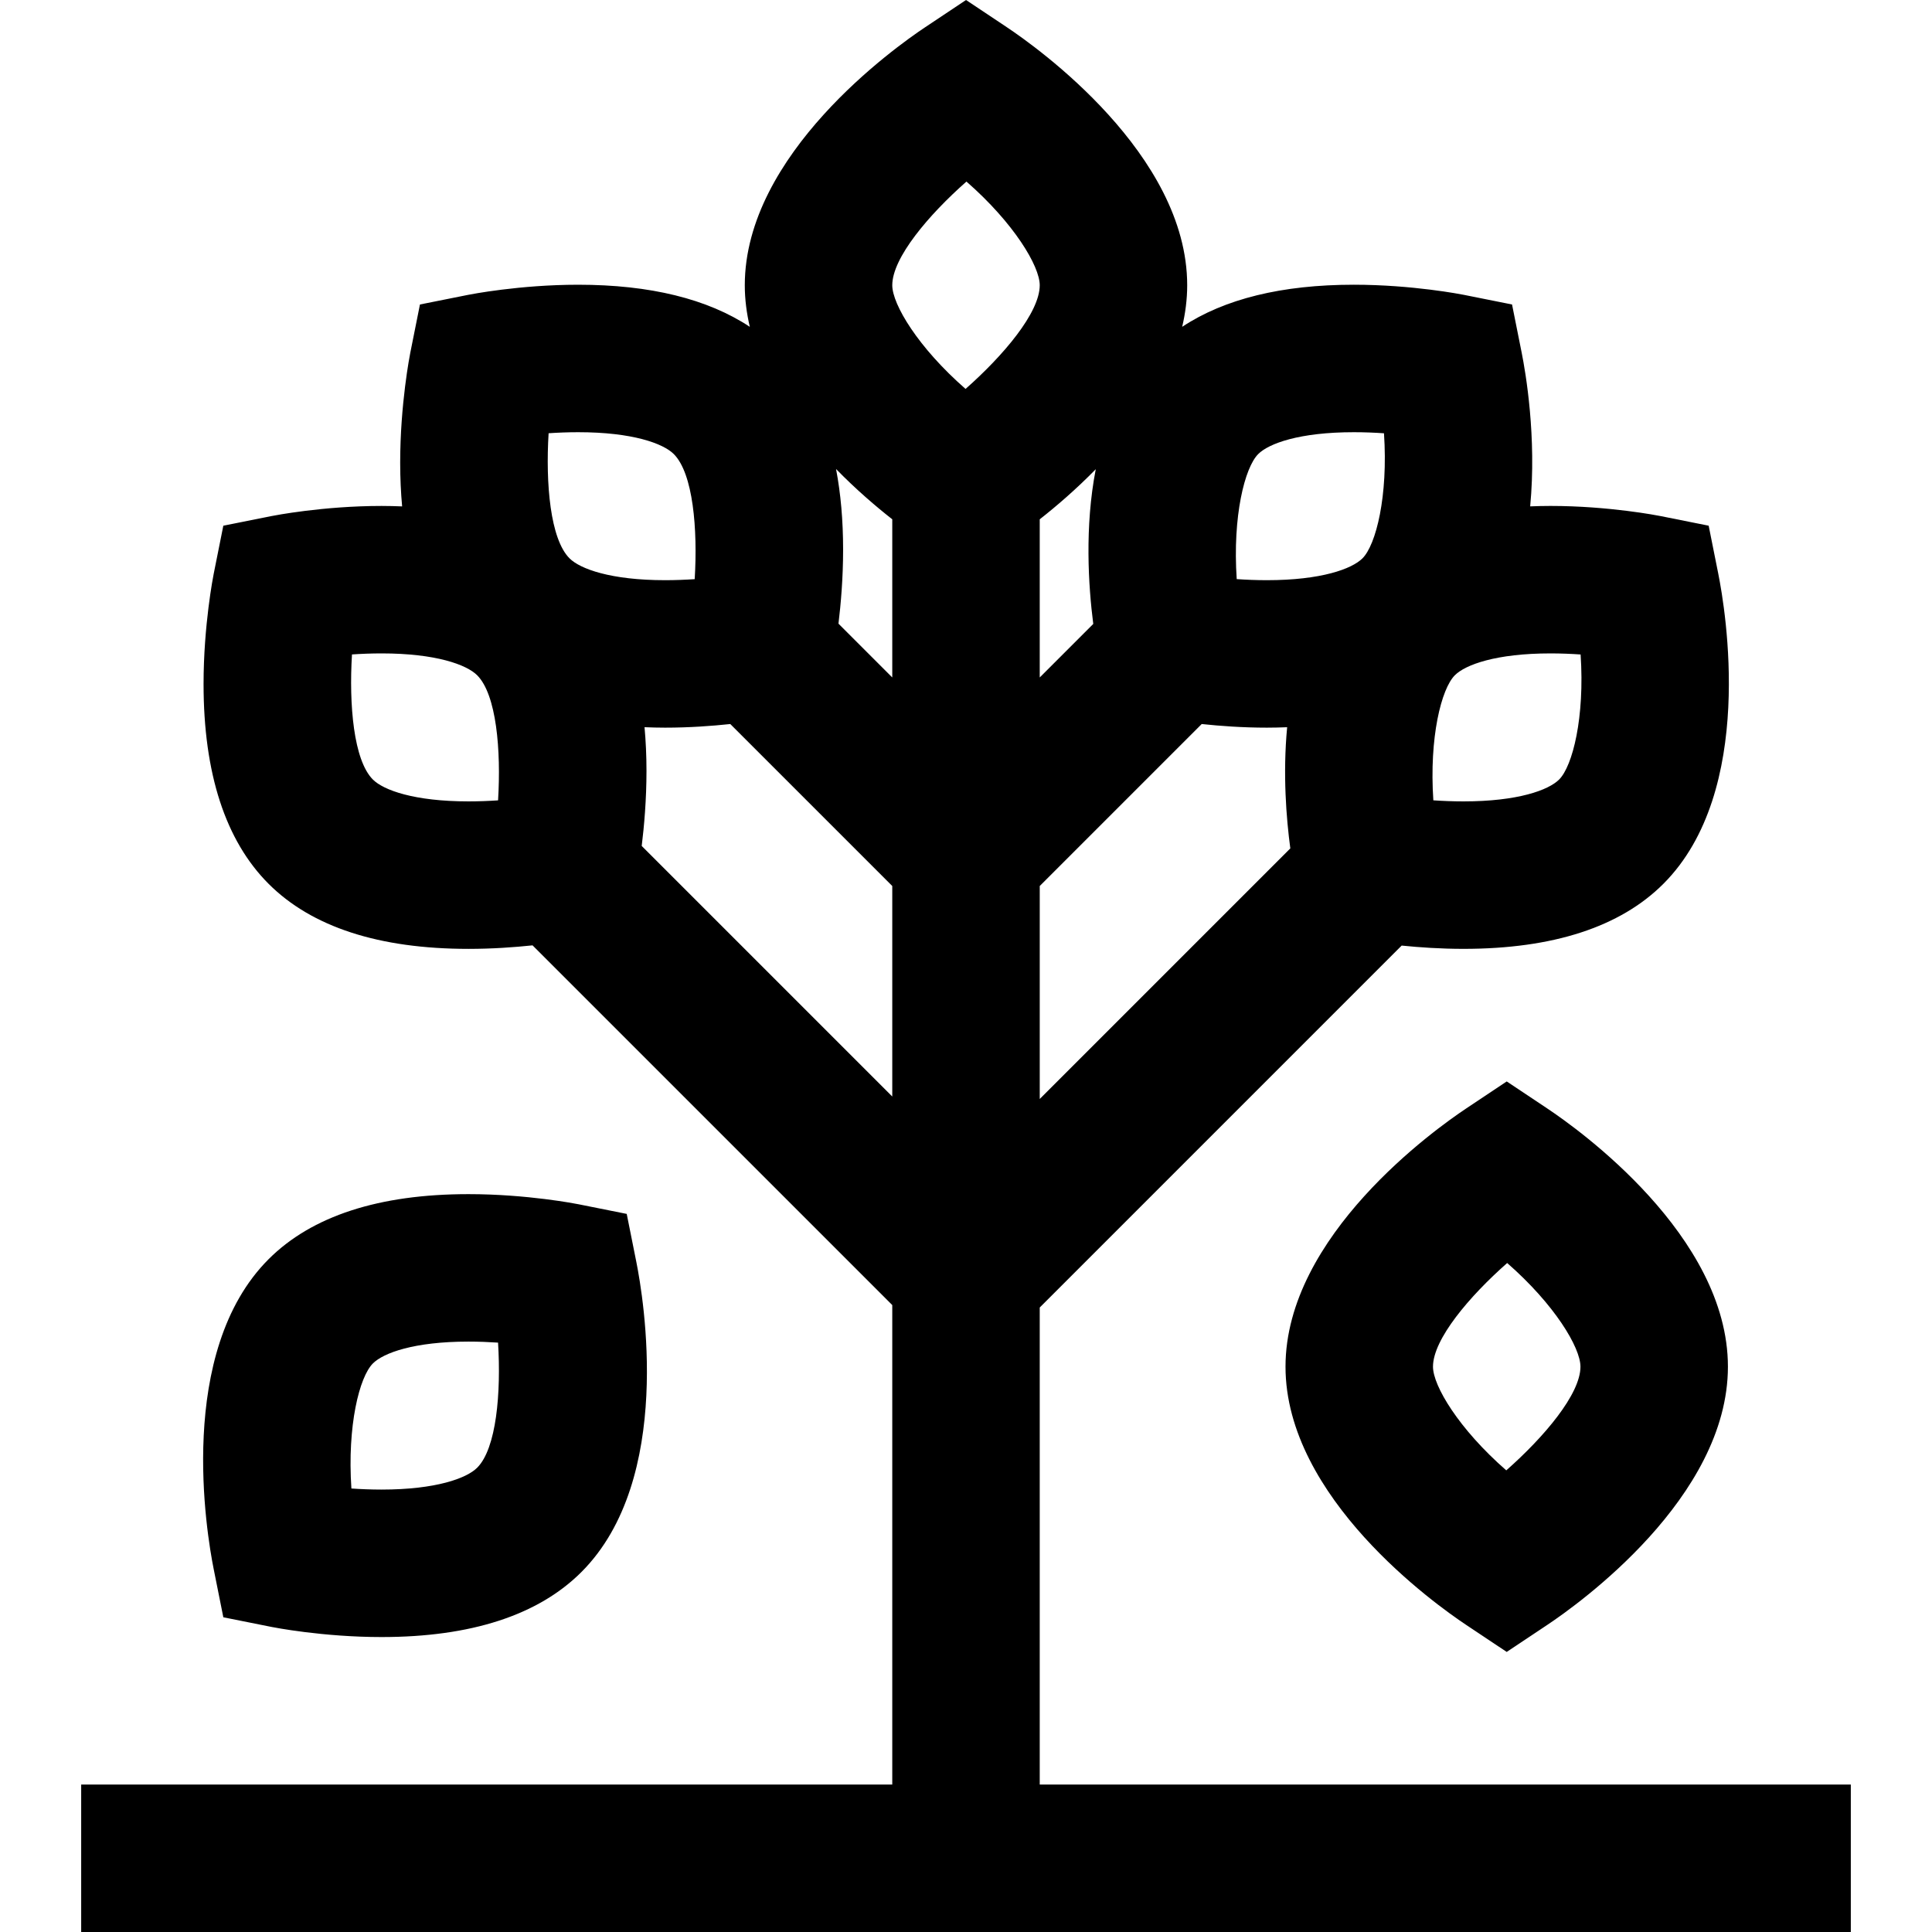
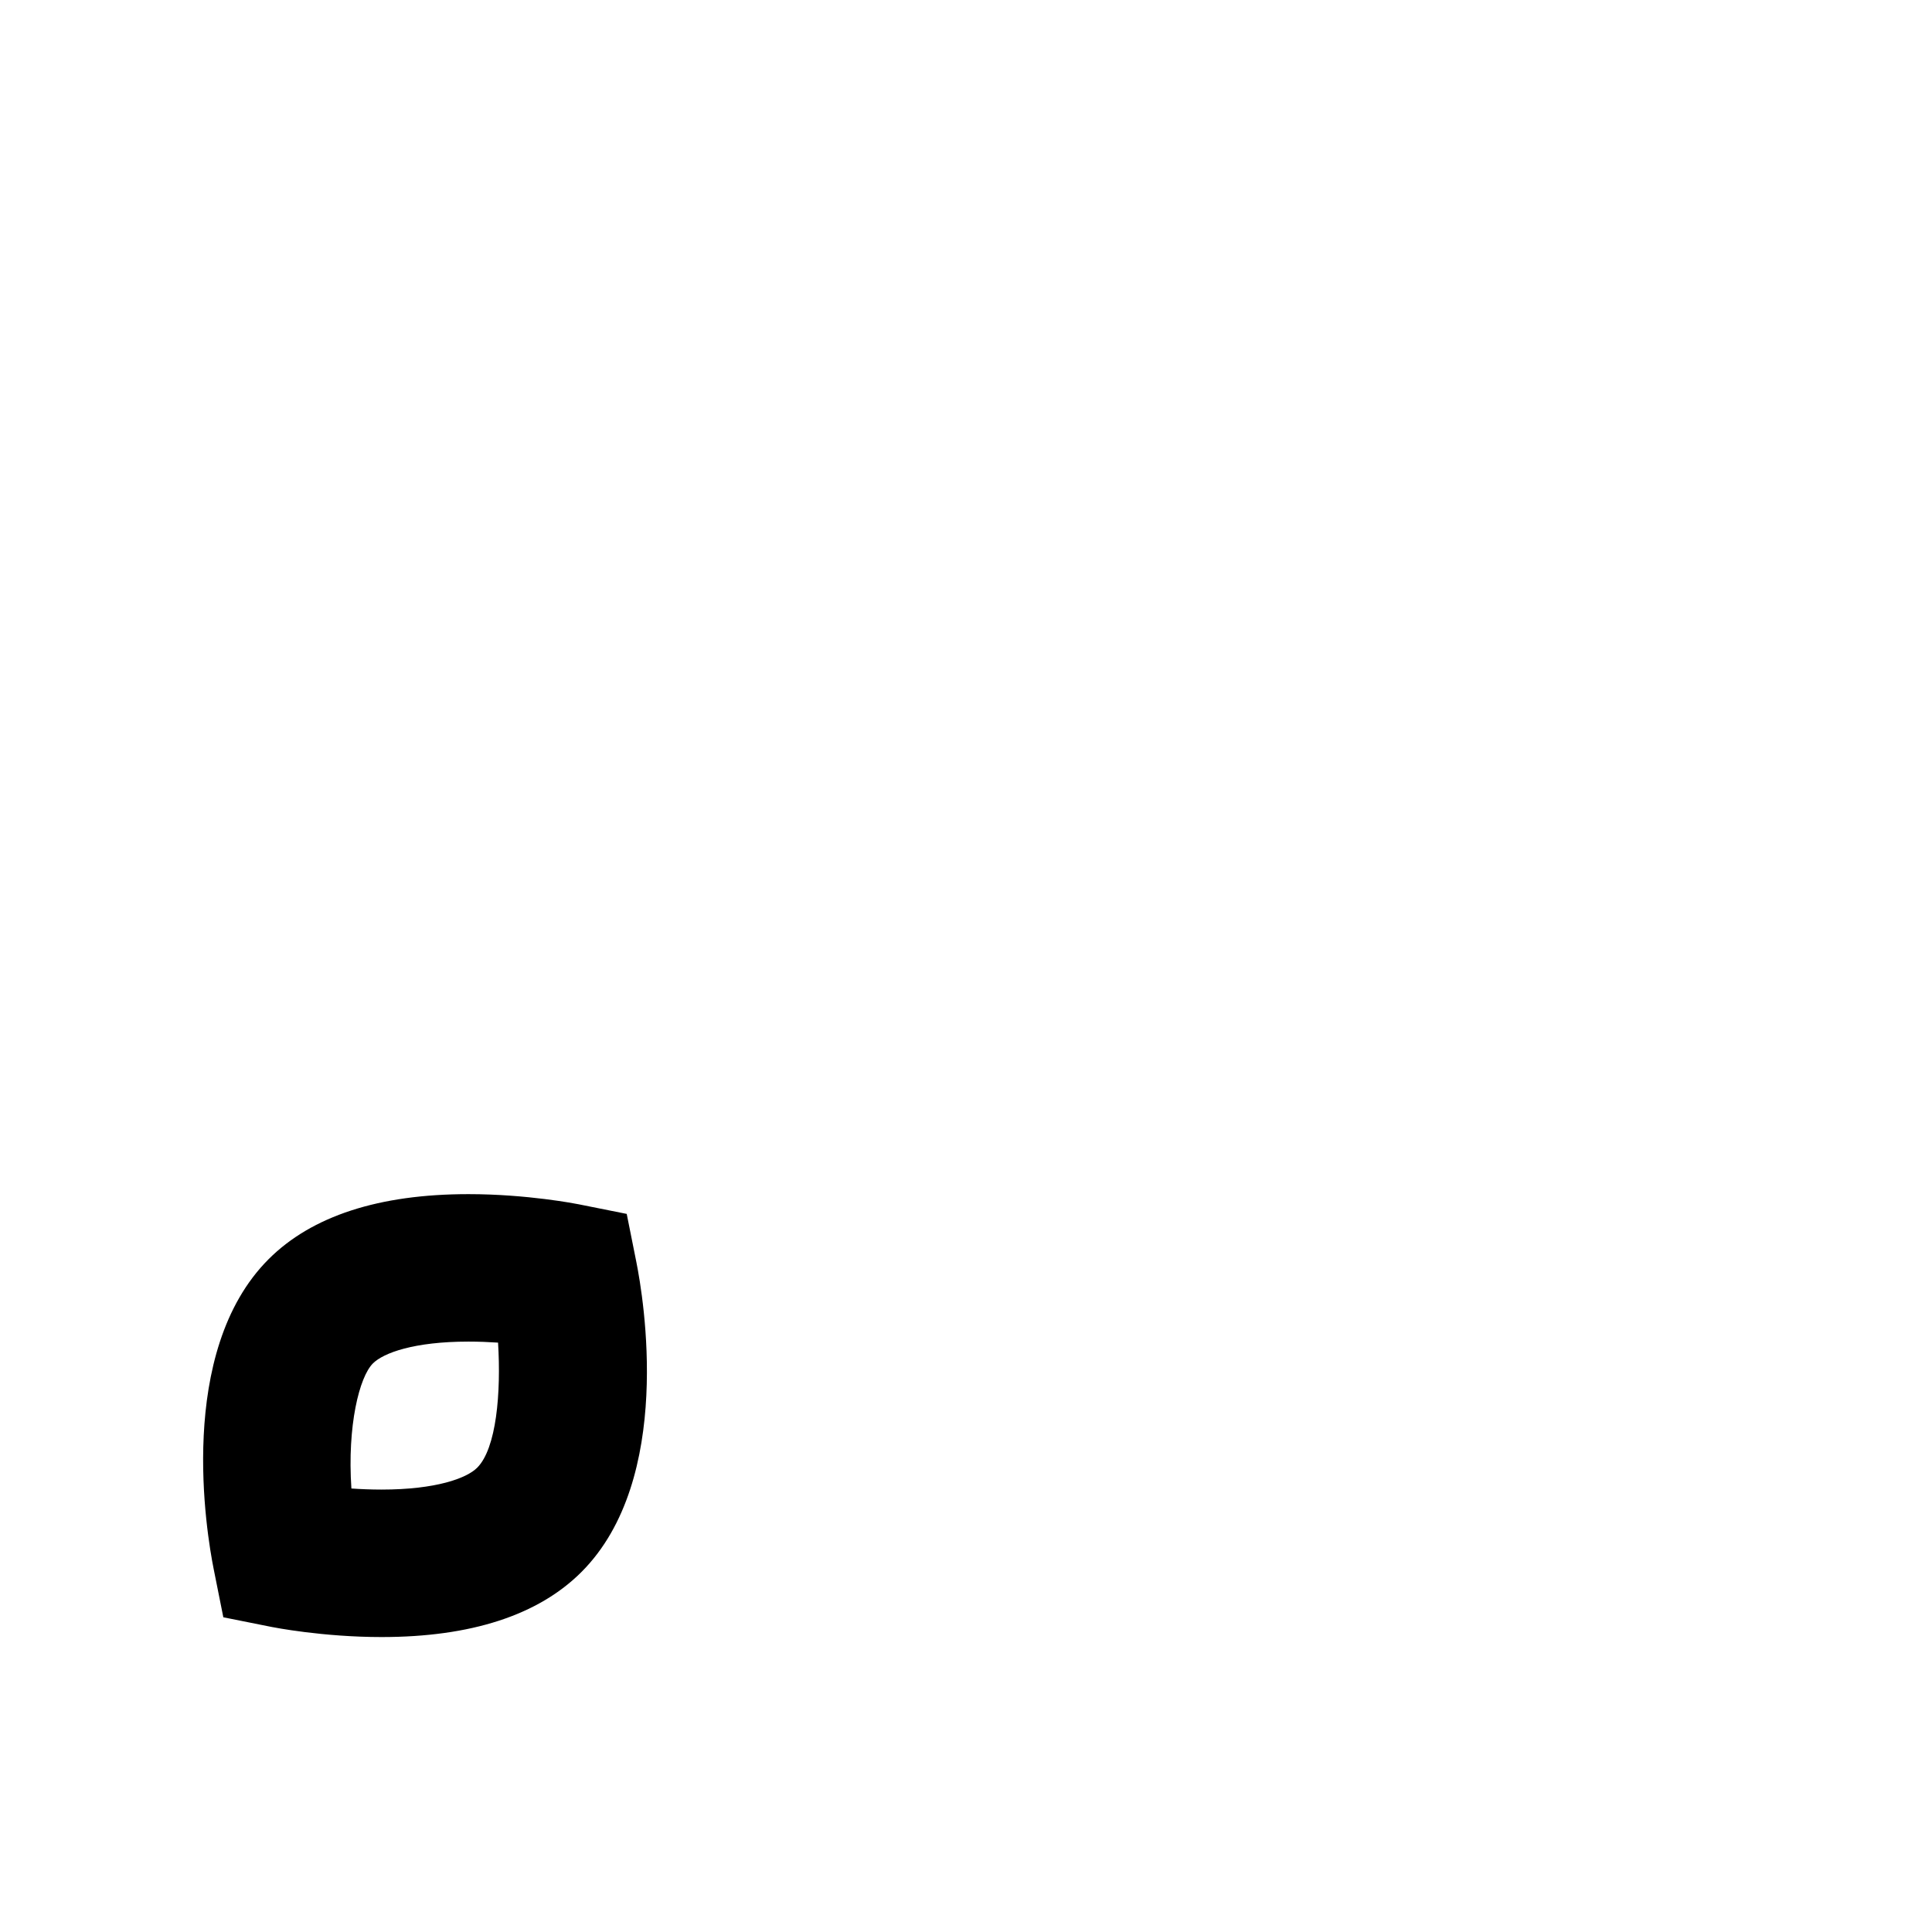
<svg xmlns="http://www.w3.org/2000/svg" fill="#000000" height="800px" width="800px" version="1.1" id="Layer_1" viewBox="0 0 512.003 512.003" xml:space="preserve">
  <g>
    <g>
-       <path d="M275.542,472.921v-0.003V346.508l95.918-95.918c4.699,0.479,10.349,0.869,16.392,0.869c23.708,0,41.528-5.8,52.965-17.237    c24.574-24.573,16.436-72.727,14.555-82.13l-2.555-12.776l-12.774-2.555c-0.547-0.109-13.59-2.682-29.161-2.682    c-1.828,0-3.609,0.047-5.367,0.116c1.746-18.403-1.209-35.517-2.251-40.727l-2.555-12.776l-12.774-2.555    c-0.547-0.109-13.59-2.682-29.161-2.682c-19.051,0-34.291,3.753-45.483,11.158c0.842-3.585,1.33-7.263,1.33-11.021    c0-34.754-39.802-63.048-47.781-68.367L256.003,0l-10.839,7.227c-7.979,5.319-47.782,33.615-47.785,68.366    c0,3.758,0.49,7.436,1.329,11.022c-11.192-7.405-26.431-11.158-45.483-11.158c-15.571,0-28.613,2.573-29.161,2.682l-12.774,2.555    l-2.555,12.776c-0.111,0.547-2.682,13.591-2.682,29.164c0,4.032,0.181,7.879,0.516,11.567c-1.786-0.072-3.594-0.12-5.452-0.12    c-15.571,0-28.613,2.573-29.161,2.682l-12.774,2.555l-2.555,12.776c-0.109,0.547-2.682,13.591-2.682,29.164    c0,23.708,5.8,41.529,17.237,52.967c11.438,11.438,29.257,17.237,52.967,17.237c6.301,0,12.169-0.422,16.982-0.931l95.329,95.329    v127.062H21.514v39.081h468.974v-39.081H275.542z M385.55,178.953c2.799-2.799,10.926-5.792,25.334-5.792    c2.802,0,5.507,0.113,7.996,0.284c1.122,16.688-2.118,29.565-5.697,33.142c-2.799,2.799-10.923,5.791-25.331,5.791    c-2.803,0-5.508-0.112-7.999-0.283C378.732,195.407,381.972,182.53,385.55,178.953z M131.993,212.105    c-2.448,0.164-5.098,0.272-7.842,0.272c-14.408,0-22.532-2.991-25.332-5.791c-5.117-5.118-6.356-19.858-5.539-33.153    c2.447-0.165,5.098-0.274,7.84-0.274c14.409,0,22.534,2.992,25.335,5.792C131.571,184.071,132.81,198.81,131.993,212.105z     M333.442,120.331c2.799-2.799,10.926-5.792,25.334-5.792c2.802,0,5.507,0.113,7.996,0.284    c1.122,16.688-2.118,29.565-5.697,33.142c-2.799,2.799-10.923,5.791-25.331,5.791c-2.803,0-5.508-0.112-7.999-0.283    C326.624,136.784,329.863,123.908,333.442,120.331z M318.469,191.876c4.866,0.521,10.846,0.961,17.276,0.961    c1.828,0,3.607-0.046,5.365-0.116c-1.172,12.363-0.229,24.131,0.839,32.113l-66.405,66.405v-56.438h-0.001L318.469,191.876z     M290.391,124.345c-2.969,15.26-1.959,30.895-0.664,41.004l-14.185,14.185V137.62C279.877,134.219,285.14,129.72,290.391,124.345z     M236.461,137.62v41.913l-14.255-14.256c0.63-5.213,1.228-12.111,1.228-19.615c0-7.765-0.634-14.887-1.873-21.372    C226.828,129.69,232.112,134.207,236.461,137.62z M145.387,114.813c2.446-0.165,5.097-0.274,7.84-0.274    c14.409,0,22.534,2.992,25.335,5.792c5.117,5.118,6.356,19.857,5.539,33.153c-2.448,0.164-5.097,0.272-7.842,0.272    c-14.408,0-22.532-2.991-25.331-5.791C145.809,142.847,144.572,128.107,145.387,114.813z M236.462,290.589l-66.4-66.4    c0.645-5.243,1.264-12.265,1.264-19.904c0-4.032-0.181-7.877-0.516-11.567c1.785,0.072,3.592,0.12,5.449,0.12    c6.43,0,12.41-0.44,17.276-0.961l42.927,42.925V290.589z M255.883,103.069c-12.601-11.01-19.422-22.413-19.422-27.474    c0.001-7.269,9.634-18.638,19.659-27.478c12.601,11.013,19.422,22.417,19.422,27.478    C275.542,82.86,265.916,94.222,255.883,103.069z" />
-     </g>
+       </g>
  </g>
  <g>
    <g>
-       <path d="M410.14,293.823l-10.84-7.227l-10.839,7.227c-7.979,5.319-47.782,33.615-47.785,68.366    c0,34.752,39.804,63.048,47.783,68.366l10.839,7.226l10.839-7.226c7.979-5.319,47.783-33.615,47.783-68.365    C457.921,327.438,418.119,299.142,410.14,293.823z M399.18,389.664c-12.601-11.01-19.422-22.413-19.422-27.474    c0-7.269,9.633-18.638,19.659-27.478c12.601,11.012,19.422,22.416,19.422,27.478C418.84,369.455,409.214,380.818,399.18,389.664z" />
-     </g>
+       </g>
  </g>
  <g>
    <g>
      <path d="M168.644,334.472l-2.555-12.774l-12.773-2.556c-0.547-0.109-13.591-2.682-29.166-2.682    c-23.707,0-41.526,5.798-52.965,17.235c-24.574,24.573-16.436,72.727-14.555,82.13l2.555,12.774l12.772,2.556    c0.547,0.109,13.591,2.682,29.166,2.682c23.707,0,41.526-5.798,52.964-17.236C178.661,392.029,170.524,343.875,168.644,334.472z     M126.454,388.966c-2.799,2.798-10.923,5.789-25.33,5.789c-2.803,0-5.509-0.112-8-0.283c-1.123-16.688,2.116-29.565,5.694-33.141    c2.799-2.799,10.924-5.791,25.331-5.791c2.745,0,5.395,0.107,7.842,0.272C132.808,369.118,131.568,383.85,126.454,388.966z" />
    </g>
  </g>
</svg>